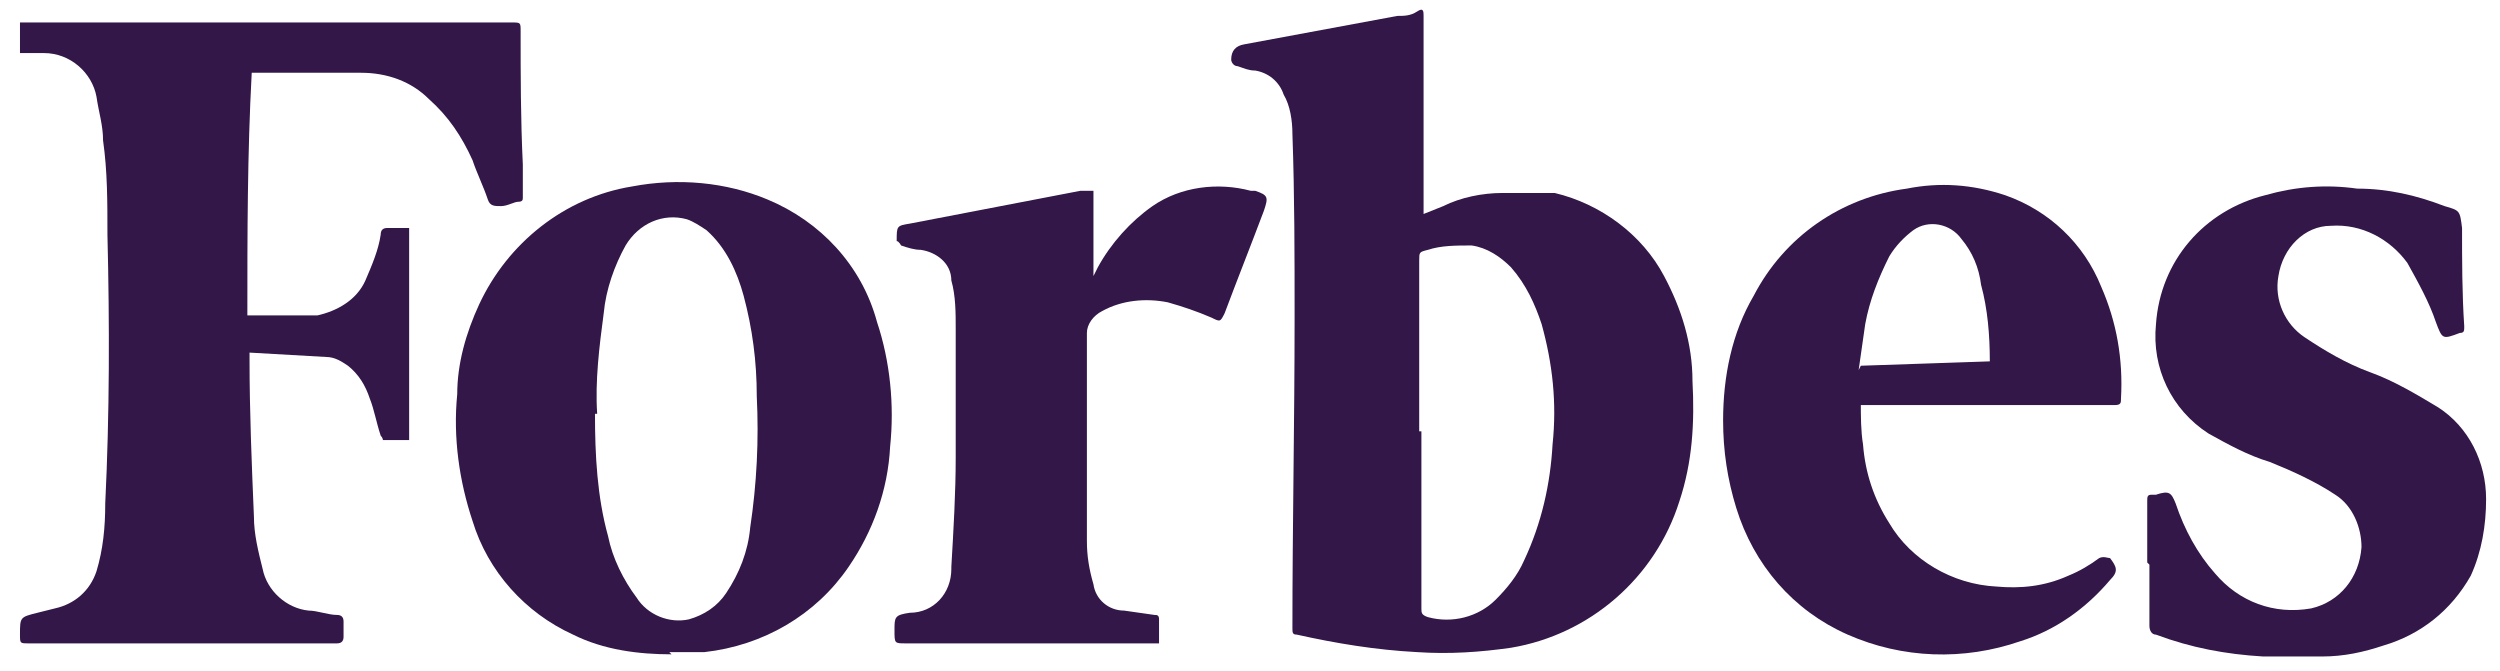
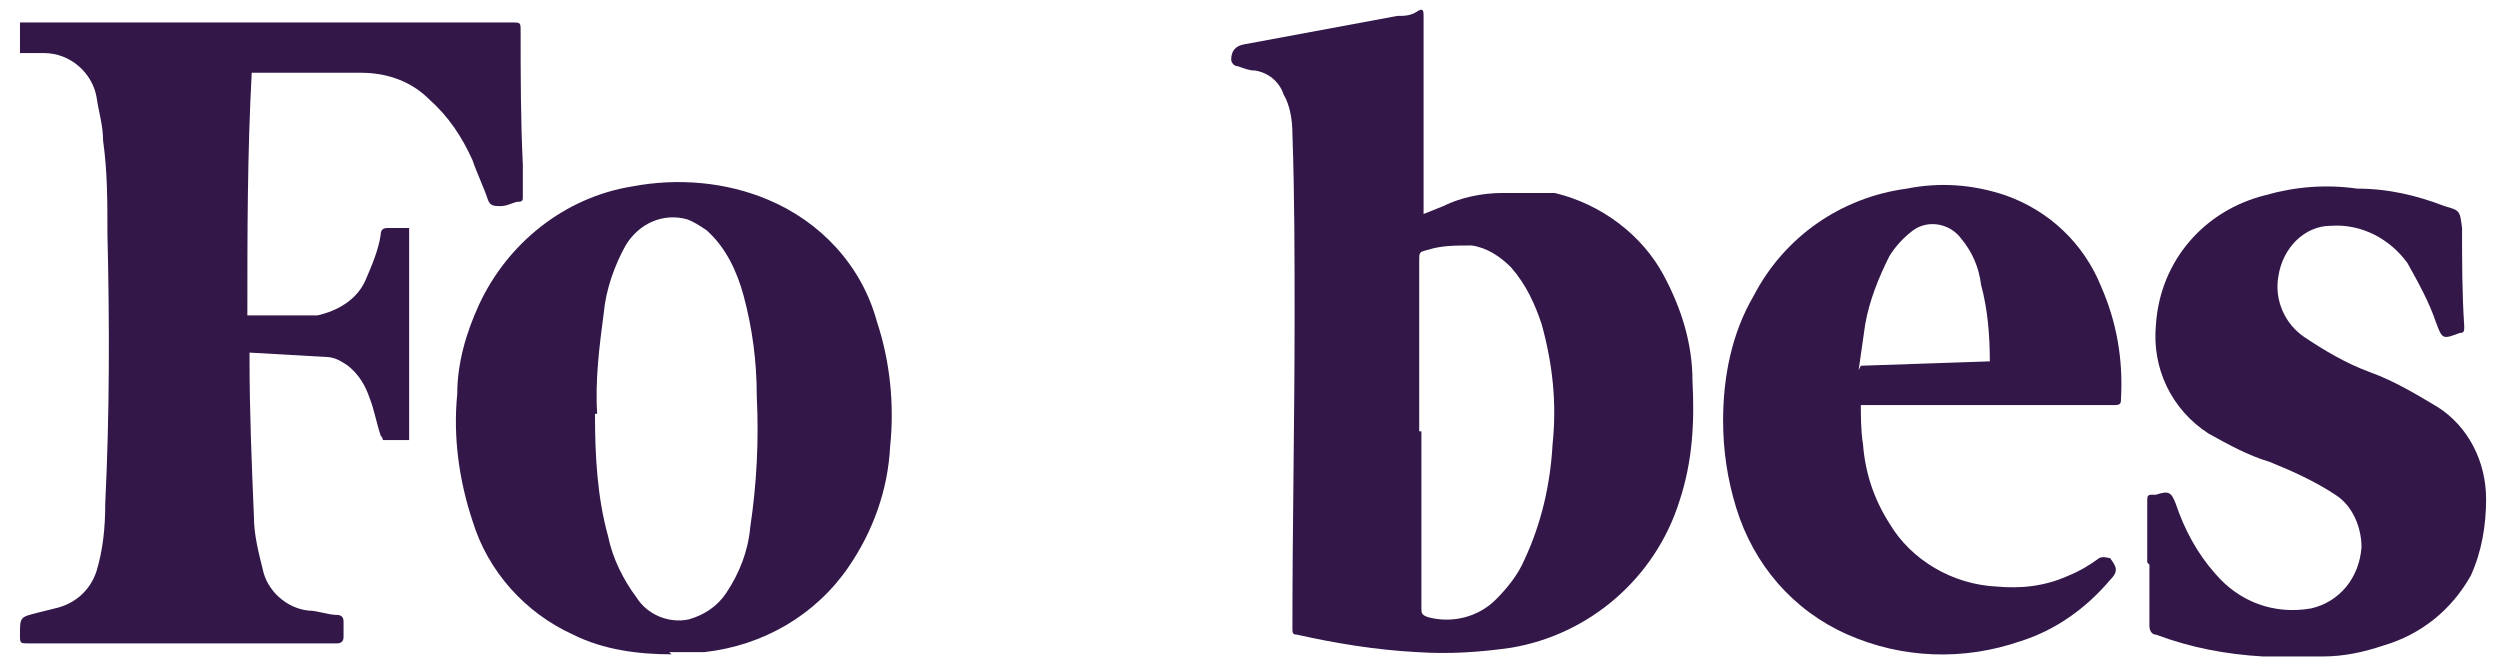
<svg xmlns="http://www.w3.org/2000/svg" fill="none" viewBox="0 0 123 33" height="33" width="123">
  <path fill="#321748" d="M69.933 21.22V26.598V29.932C69.933 30.148 69.933 30.255 70.255 30.363C71.439 30.686 72.73 30.363 73.59 29.502C74.127 28.965 74.665 28.319 74.989 27.566C75.849 25.738 76.278 23.802 76.386 21.866C76.602 19.822 76.386 17.886 75.849 15.949C75.526 14.981 75.096 14.013 74.343 13.153C73.805 12.615 73.159 12.184 72.406 12.077C71.653 12.077 70.9 12.077 70.255 12.292C69.825 12.4 69.825 12.4 69.825 12.83V21.22H69.933ZM69.933 10.571L71.008 10.141C71.868 9.71 72.945 9.495 73.912 9.495H76.493C78.752 10.033 80.796 11.539 81.873 13.583C82.733 15.196 83.27 16.917 83.27 18.746C83.379 20.79 83.27 22.726 82.626 24.662C81.442 28.427 78.216 31.223 74.343 31.869C72.837 32.084 71.331 32.192 69.718 32.084C67.674 31.976 65.737 31.654 63.801 31.223C63.587 31.223 63.587 31.116 63.587 30.901C63.587 25.845 63.694 20.79 63.694 15.627C63.694 12.615 63.694 9.603 63.587 6.591C63.587 5.946 63.478 5.193 63.157 4.655C62.941 4.01 62.404 3.579 61.758 3.471C61.434 3.471 61.219 3.364 60.897 3.257C60.682 3.257 60.575 3.041 60.575 2.934C60.575 2.504 60.789 2.253 61.219 2.181L68.749 0.783C69.072 0.783 69.394 0.783 69.718 0.568C70.04 0.352 70.04 0.568 70.04 0.783V10.678L69.933 10.571Z" />
  <path fill="#321748" d="M0.983 2.504V1.106H25.185C25.615 1.106 25.615 1.106 25.615 1.536C25.615 3.687 25.615 5.838 25.723 8.097V9.711C25.723 9.818 25.723 9.926 25.508 9.926C25.293 9.926 24.97 10.141 24.647 10.141C24.325 10.141 24.109 10.141 24.002 9.818C23.787 9.173 23.464 8.527 23.249 7.882C22.711 6.699 22.066 5.731 21.098 4.87C20.237 4.01 19.054 3.58 17.763 3.58H12.385C12.17 7.56 12.17 11.539 12.17 15.519H15.612C16.58 15.304 17.548 14.766 17.978 13.798C18.301 13.046 18.624 12.292 18.731 11.539C18.731 11.324 18.839 11.217 19.054 11.217H20.13V21.65H18.839C18.839 21.65 18.839 21.543 18.731 21.435C18.516 20.79 18.409 20.145 18.193 19.607C17.978 18.962 17.656 18.423 17.118 17.993C16.795 17.778 16.472 17.563 16.042 17.563L12.277 17.348V17.671C12.277 20.252 12.385 22.834 12.493 25.415C12.493 26.276 12.708 27.136 12.923 27.997C13.138 29.072 14.106 29.933 15.182 30.041C15.612 30.041 16.15 30.255 16.58 30.255C16.795 30.255 16.903 30.363 16.903 30.578V31.331C16.903 31.546 16.795 31.654 16.58 31.654H1.413C0.983 31.654 0.983 31.654 0.983 31.224C0.983 30.363 0.983 30.363 1.844 30.148L2.704 29.933C3.672 29.718 4.425 29.072 4.748 28.105C5.071 27.029 5.178 25.953 5.178 24.77C5.393 20.359 5.393 15.949 5.286 11.539C5.286 9.926 5.286 8.42 5.071 6.914C5.071 6.161 4.855 5.516 4.748 4.763C4.533 3.58 3.457 2.611 2.166 2.611H0.983V2.504Z" />
  <path fill="#321748" d="M29.273 20.36C29.273 22.404 29.381 24.448 29.918 26.384C30.133 27.46 30.671 28.535 31.317 29.396C31.855 30.256 32.93 30.687 33.898 30.471C34.651 30.256 35.297 29.826 35.727 29.18C36.372 28.213 36.803 27.137 36.91 25.954C37.233 23.802 37.34 21.651 37.233 19.5C37.233 17.778 37.018 16.165 36.587 14.552C36.265 13.368 35.727 12.185 34.759 11.325C34.436 11.11 34.113 10.895 33.791 10.787C32.607 10.464 31.424 11.002 30.779 12.078C30.241 13.046 29.811 14.229 29.703 15.412C29.488 17.026 29.273 18.747 29.381 20.36H29.273ZM33.038 32.193C31.424 32.193 29.703 31.977 28.197 31.224C25.831 30.149 24.002 28.105 23.249 25.631C22.604 23.694 22.281 21.544 22.496 19.392C22.496 17.886 22.927 16.381 23.572 14.982C24.97 11.97 27.767 9.711 31.102 9.173C33.36 8.743 35.727 8.958 37.771 9.819C40.352 10.895 42.396 13.046 43.149 15.842C43.794 17.778 44.009 19.93 43.794 21.974C43.687 24.125 42.934 26.169 41.751 27.89C40.137 30.256 37.555 31.762 34.651 32.085H32.93L33.038 32.193Z" />
  <path fill="#321748" d="M91.553 17.994L97.899 17.779C97.899 16.488 97.792 15.197 97.469 14.014C97.362 13.153 97.039 12.4 96.501 11.755C95.963 11.002 94.887 10.787 94.135 11.325C93.704 11.648 93.274 12.078 92.951 12.616C92.414 13.691 91.983 14.767 91.768 15.95C91.661 16.703 91.553 17.456 91.445 18.209L91.553 17.994ZM91.553 19.823C91.553 20.468 91.553 21.221 91.661 21.866C91.768 23.265 92.198 24.555 92.951 25.738C94.027 27.567 96.071 28.75 98.222 28.858C99.405 28.965 100.588 28.858 101.772 28.32C102.309 28.105 102.847 27.782 103.278 27.459C103.493 27.352 103.708 27.459 103.815 27.459C104.138 27.89 104.246 28.105 103.815 28.535C102.632 29.933 101.126 31.009 99.405 31.547C96.609 32.514 93.597 32.407 90.908 31.224C88.219 30.041 86.282 27.782 85.422 24.985C84.992 23.587 84.777 22.189 84.777 20.683C84.777 18.532 85.207 16.381 86.282 14.552C87.788 11.648 90.585 9.711 93.812 9.281C95.425 8.958 97.039 9.066 98.652 9.604C100.804 10.357 102.525 11.97 103.385 14.12C104.138 15.842 104.461 17.671 104.353 19.607C104.353 19.823 104.353 19.93 104.031 19.93H91.338L91.553 19.823Z" />
  <path fill="#321748" d="M105.644 27.674V24.662C105.644 24.447 105.644 24.34 105.859 24.34H106.074C106.72 24.125 106.827 24.232 107.042 24.77C107.473 26.061 108.118 27.244 108.979 28.212C110.162 29.611 111.883 30.256 113.711 29.933C115.11 29.611 116.078 28.427 116.186 26.921C116.186 25.953 115.755 24.878 114.895 24.34C113.927 23.694 112.743 23.156 111.668 22.726C110.592 22.403 109.624 21.865 108.656 21.328C106.827 20.145 105.859 18.101 106.074 15.949C106.289 12.83 108.441 10.356 111.453 9.603C112.959 9.173 114.464 9.066 115.97 9.28C117.476 9.28 118.874 9.603 120.273 10.141C121.026 10.356 121.026 10.356 121.133 11.217C121.133 12.83 121.133 14.444 121.241 16.057C121.241 16.272 121.241 16.38 121.026 16.38C120.165 16.702 120.165 16.702 119.843 15.842C119.52 14.874 118.982 13.906 118.444 12.938C117.584 11.755 116.186 11.002 114.68 11.109C113.389 11.109 112.313 12.185 112.098 13.583C111.883 14.766 112.421 15.949 113.389 16.595C114.357 17.24 115.432 17.886 116.616 18.316C117.799 18.746 118.874 19.392 119.95 20.037C121.456 21.005 122.316 22.726 122.316 24.555C122.316 25.845 122.101 27.136 121.564 28.32C120.595 30.041 119.09 31.224 117.261 31.761C116.293 32.084 115.325 32.299 114.249 32.299H111.345C109.516 32.192 107.795 31.869 106.074 31.224C105.859 31.224 105.751 31.008 105.751 30.794V27.782L105.644 27.674Z" />
-   <path fill="#321748" d="M57.132 31.654H44.547C44.009 31.654 44.009 31.654 44.009 31.008C44.009 30.363 44.009 30.256 44.762 30.148C45.945 30.148 46.806 29.18 46.806 27.997V27.889C46.913 26.061 47.021 24.232 47.021 22.511V16.165C47.021 15.412 47.021 14.551 46.806 13.799C46.806 12.938 46.053 12.4 45.3 12.292C44.977 12.292 44.655 12.185 44.332 12.077C44.332 12.077 44.224 11.862 44.117 11.862C44.117 11.109 44.117 11.109 44.762 11.002L53.152 9.388H53.798V13.799H53.69L54.013 13.153C54.658 11.97 55.626 10.894 56.702 10.141C58.1 9.173 59.929 8.958 61.542 9.388H61.757C62.403 9.603 62.403 9.711 62.188 10.356C61.542 12.077 60.897 13.691 60.252 15.412C60.036 15.842 60.036 15.842 59.606 15.627C58.853 15.304 58.208 15.089 57.455 14.874C56.379 14.659 55.196 14.766 54.228 15.304C53.798 15.519 53.475 15.949 53.475 16.38V26.598C53.475 27.351 53.582 27.997 53.798 28.75C53.905 29.503 54.551 30.041 55.304 30.041L56.81 30.256C56.917 30.256 57.025 30.256 57.025 30.471V31.654H57.132Z" />
</svg>